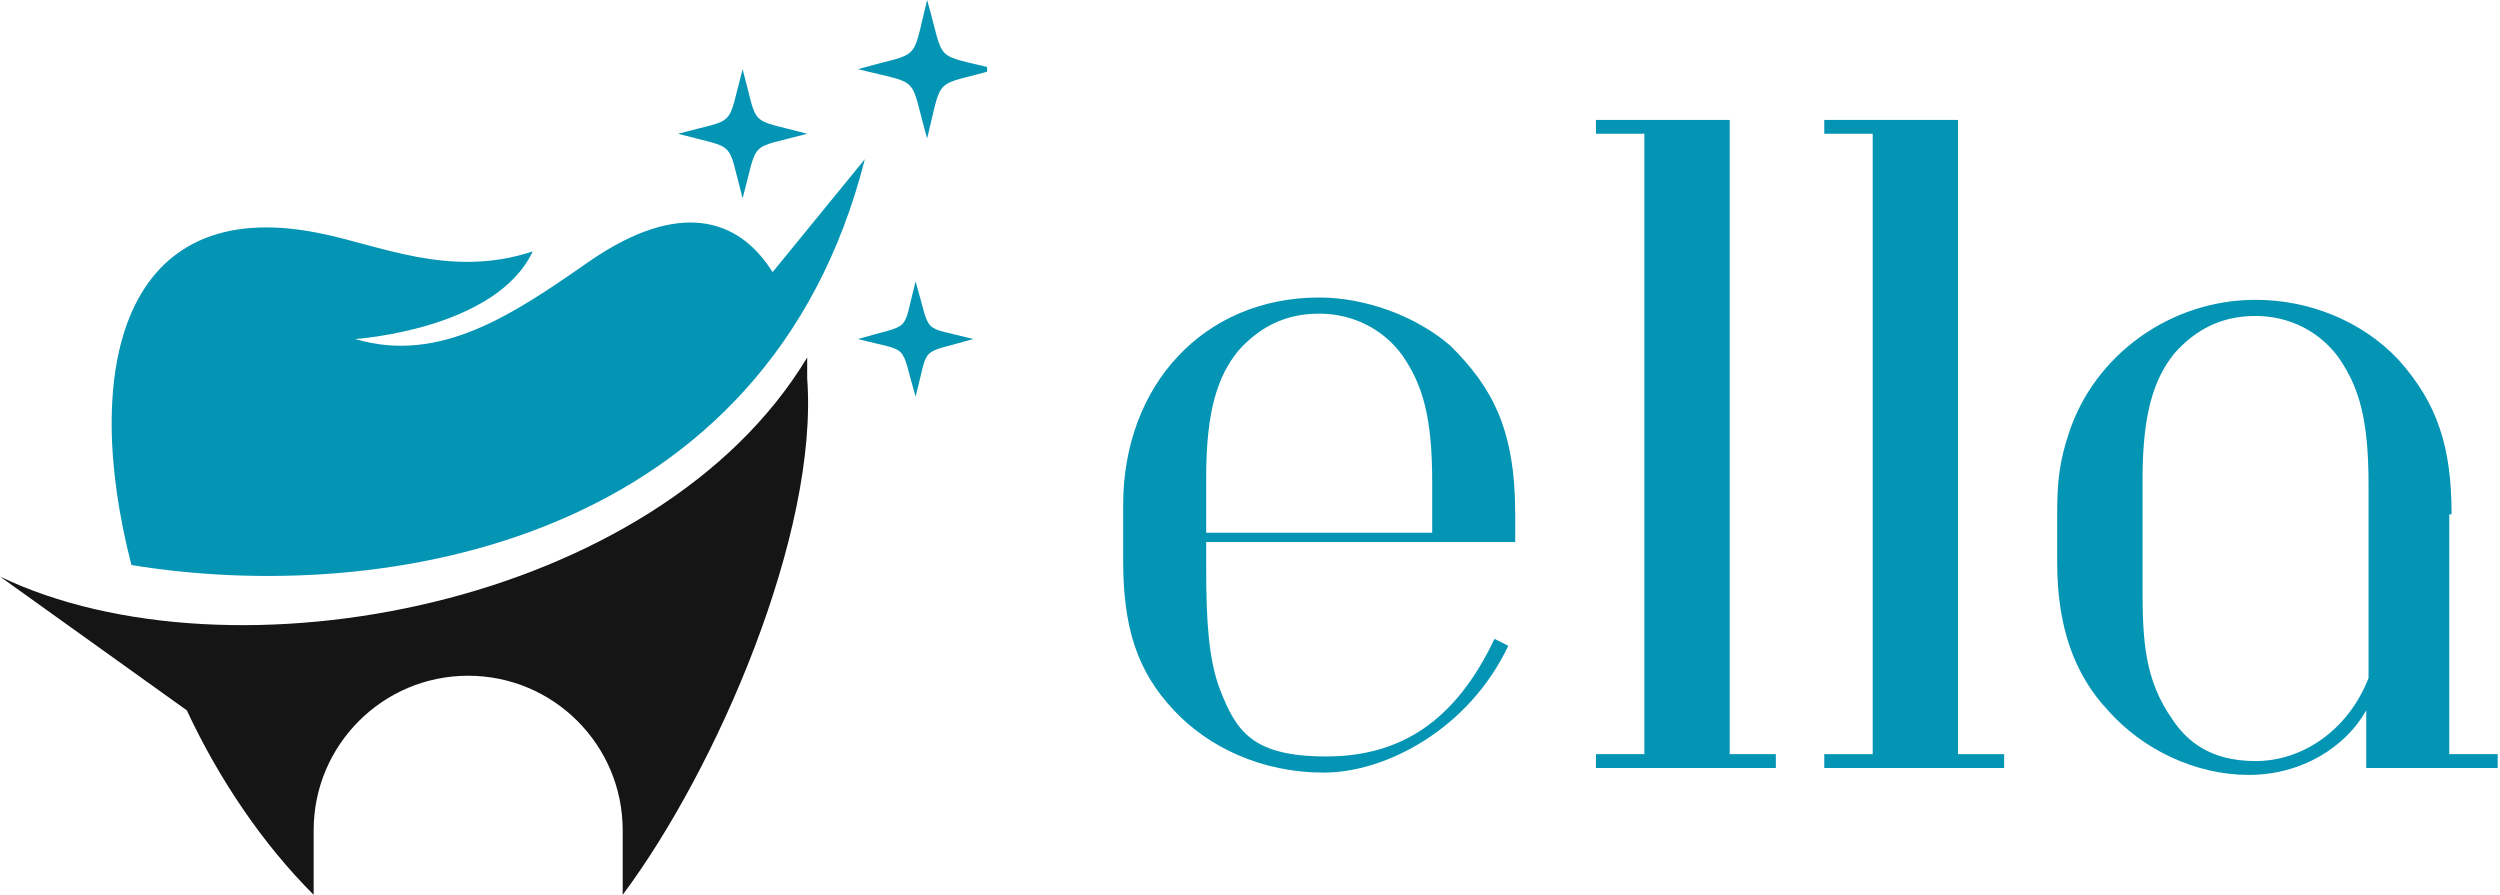
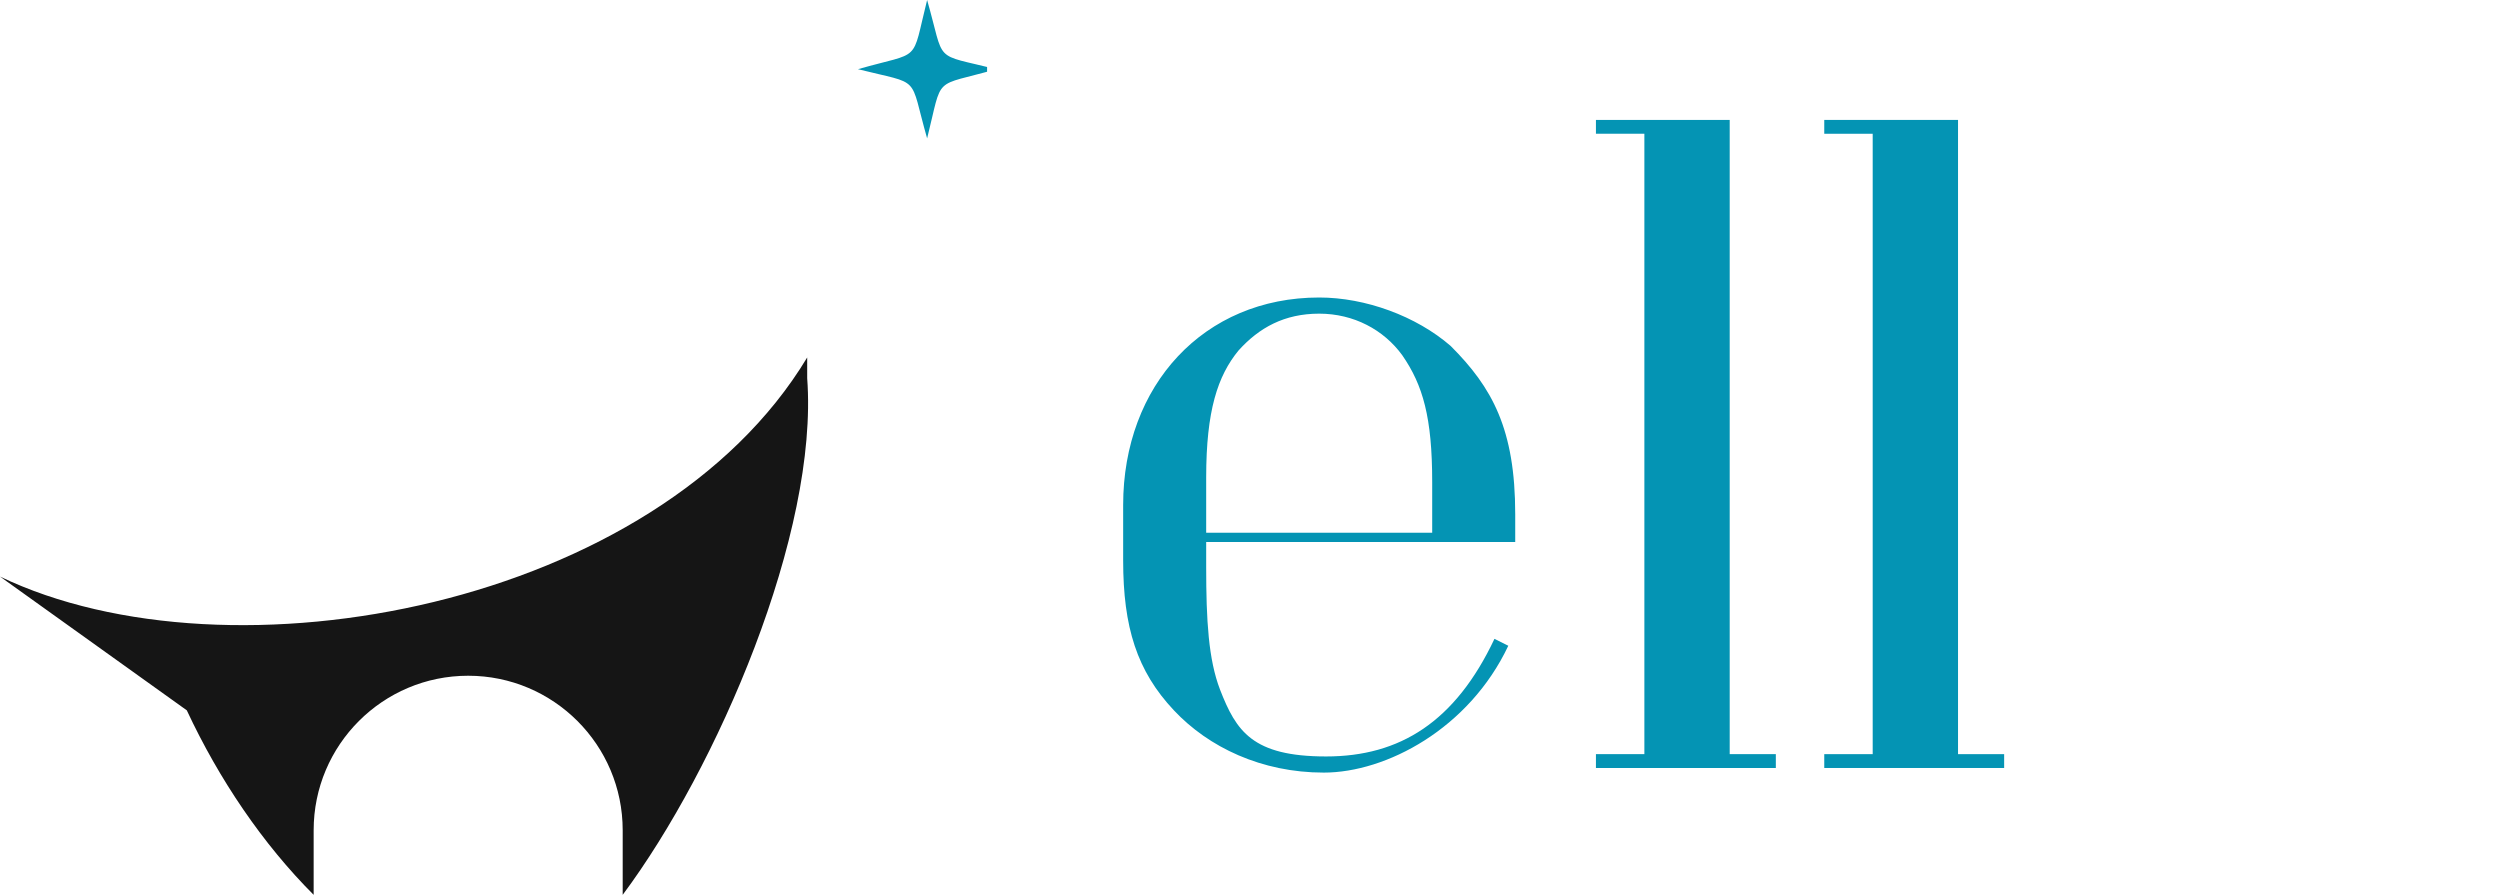
<svg xmlns="http://www.w3.org/2000/svg" id="Layer_1" viewBox="0 0 108.4 38.8">
  <defs>
    <style>      .st0 {        fill: none;      }      .st1, .st2 {        fill: #0494b4;      }      .st3 {        fill: #151515;      }      .st3, .st2 {        fill-rule: evenodd;      }      .st4 {        clip-path: url(#clippath-1);      }      .st5 {        clip-path: url(#clippath);      }    </style>
    <clipPath id="clippath">
      <rect class="st0" y="15.3" width="36" height="23.5" />
    </clipPath>
    <clipPath id="clippath-1">
      <rect class="st0" x="36" width="6.8" height="6" />
    </clipPath>
  </defs>
  <g>
    <path class="st1" d="M65.7,23.7v-1.4c0-3.7-1-5.5-2.8-7.3-1.5-1.3-3.7-2.1-5.7-2.1-5,0-8.5,3.8-8.5,9v2.4c0,2.9.6,4.8,2.2,6.5,1.5,1.6,3.8,2.7,6.5,2.7s6.3-1.9,8-5.5l-.6-.3c-1.7,3.6-4.1,5.1-7.3,5.1s-3.9-1.1-4.6-2.9c-.5-1.3-.6-3-.6-5.3v-1.1h13.4v.2ZM62.1,23.1h-9.8v-2.4c0-2.9.5-4.4,1.4-5.5.9-1,2-1.6,3.5-1.6s2.8.7,3.6,1.8c.9,1.3,1.3,2.7,1.3,5.5v2.1h0Z" />
    <path class="st1" d="M77,33.3v-.6h-2V5.2h-5.8v.6h2.1v26.9h-2.1v.6h7.8Z" />
    <path class="st1" d="M86.9,33.3v-.6h-2V5.2h-5.8v.6h2.1v26.9h-2.1v.6h7.8Z" />
-     <path class="st1" d="M102.7,29.4c-.9,2.3-2.9,3.6-4.9,3.6s-3-.9-3.6-1.8c-1.2-1.7-1.3-3.4-1.3-5.7v-4.7c0-2.9.5-4.4,1.4-5.5.9-1,2-1.6,3.5-1.6s2.8.7,3.6,1.8c.9,1.3,1.3,2.7,1.3,5.5v8.4ZM106.3,22.3c0-2.9-.6-4.8-2.3-6.7-1.6-1.7-3.9-2.6-6.2-2.6-3.7,0-7,2.4-8.1,5.8-.4,1.2-.5,2.1-.5,3.4v2.2c0,2.7.7,4.8,2.2,6.4,1.5,1.7,3.8,2.8,6.1,2.8s4.2-1.2,5.1-2.8v2.5h5.7v-.6h-2.1v-10.4h.1Z" />
  </g>
  <g>
    <g class="st5">
      <path class="st3" d="M0,25l8.1,5.8c1.4,3,3.3,5.8,5.5,8v-2.8c0-3.7,3-6.7,6.7-6.7s6.7,3,6.7,6.7v2.8c4.1-5.5,8.5-15.7,8-22.4v-.9C28.5,26.3,10,29.8,0,25" />
    </g>
-     <path class="st2" d="M23.1,10.9c-3.6,1.2-6.7-.3-9.3-.8-8.5-1.7-10.3,5.9-8.1,14.4,11,1.8,27.6-1,31.8-17.6l-4,4.9c-1.5-2.4-4.1-3.1-7.9-.5-3.3,2.3-6.5,4.5-10.2,3.4,0,0,6.1-.4,7.7-3.8" />
-     <path class="st2" d="M32.2,3c.7,2.6.2,2.1,2.8,2.8-2.6.7-2.1.2-2.8,2.8-.7-2.6-.2-2.1-2.8-2.8,2.6-.7,2.1-.2,2.8-2.8" />
-     <path class="st2" d="M39.7,12.2c.7,2.4.2,1.9,2.5,2.5-2.4.7-1.9.2-2.5,2.5-.7-2.4-.2-1.9-2.5-2.5,2.4-.7,1.9-.2,2.5-2.5" />
    <g class="st4">
      <path class="st2" d="M40.2,0c.8,2.8.2,2.3,3,3-2.8.8-2.3.2-3,3-.8-2.8-.2-2.3-3-3,2.8-.8,2.3-.2,3-3" />
    </g>
  </g>
</svg>